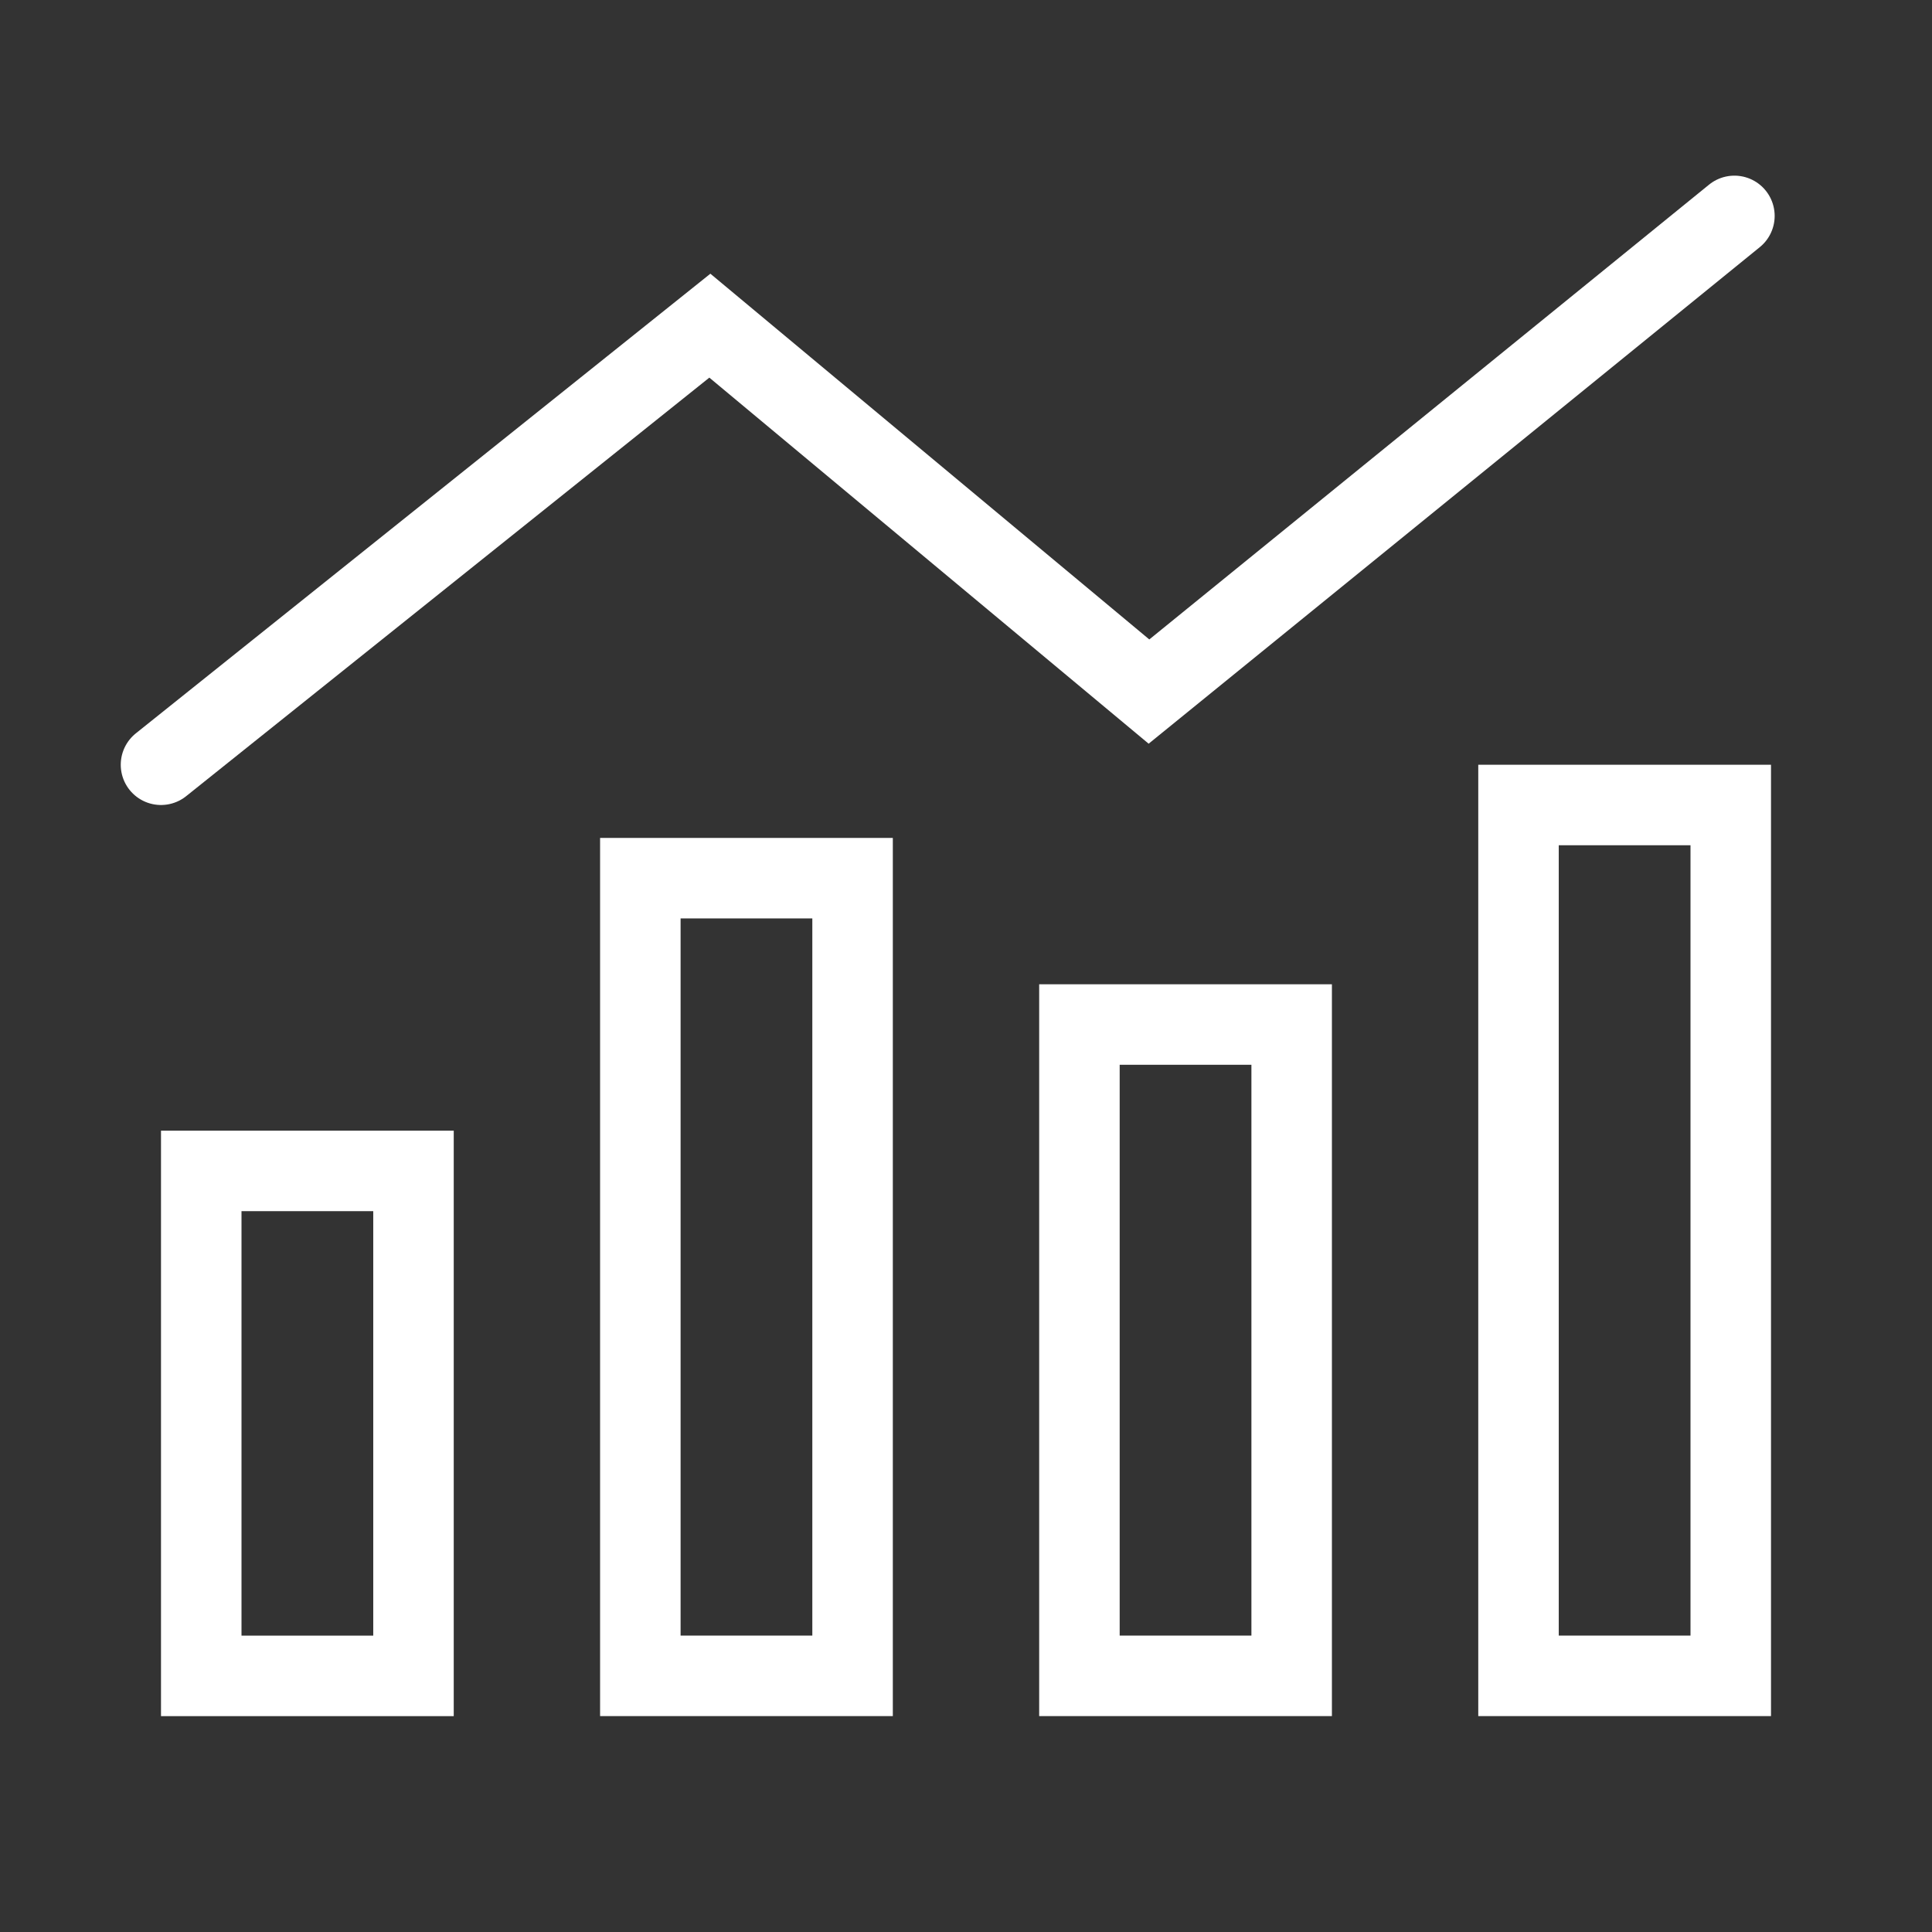
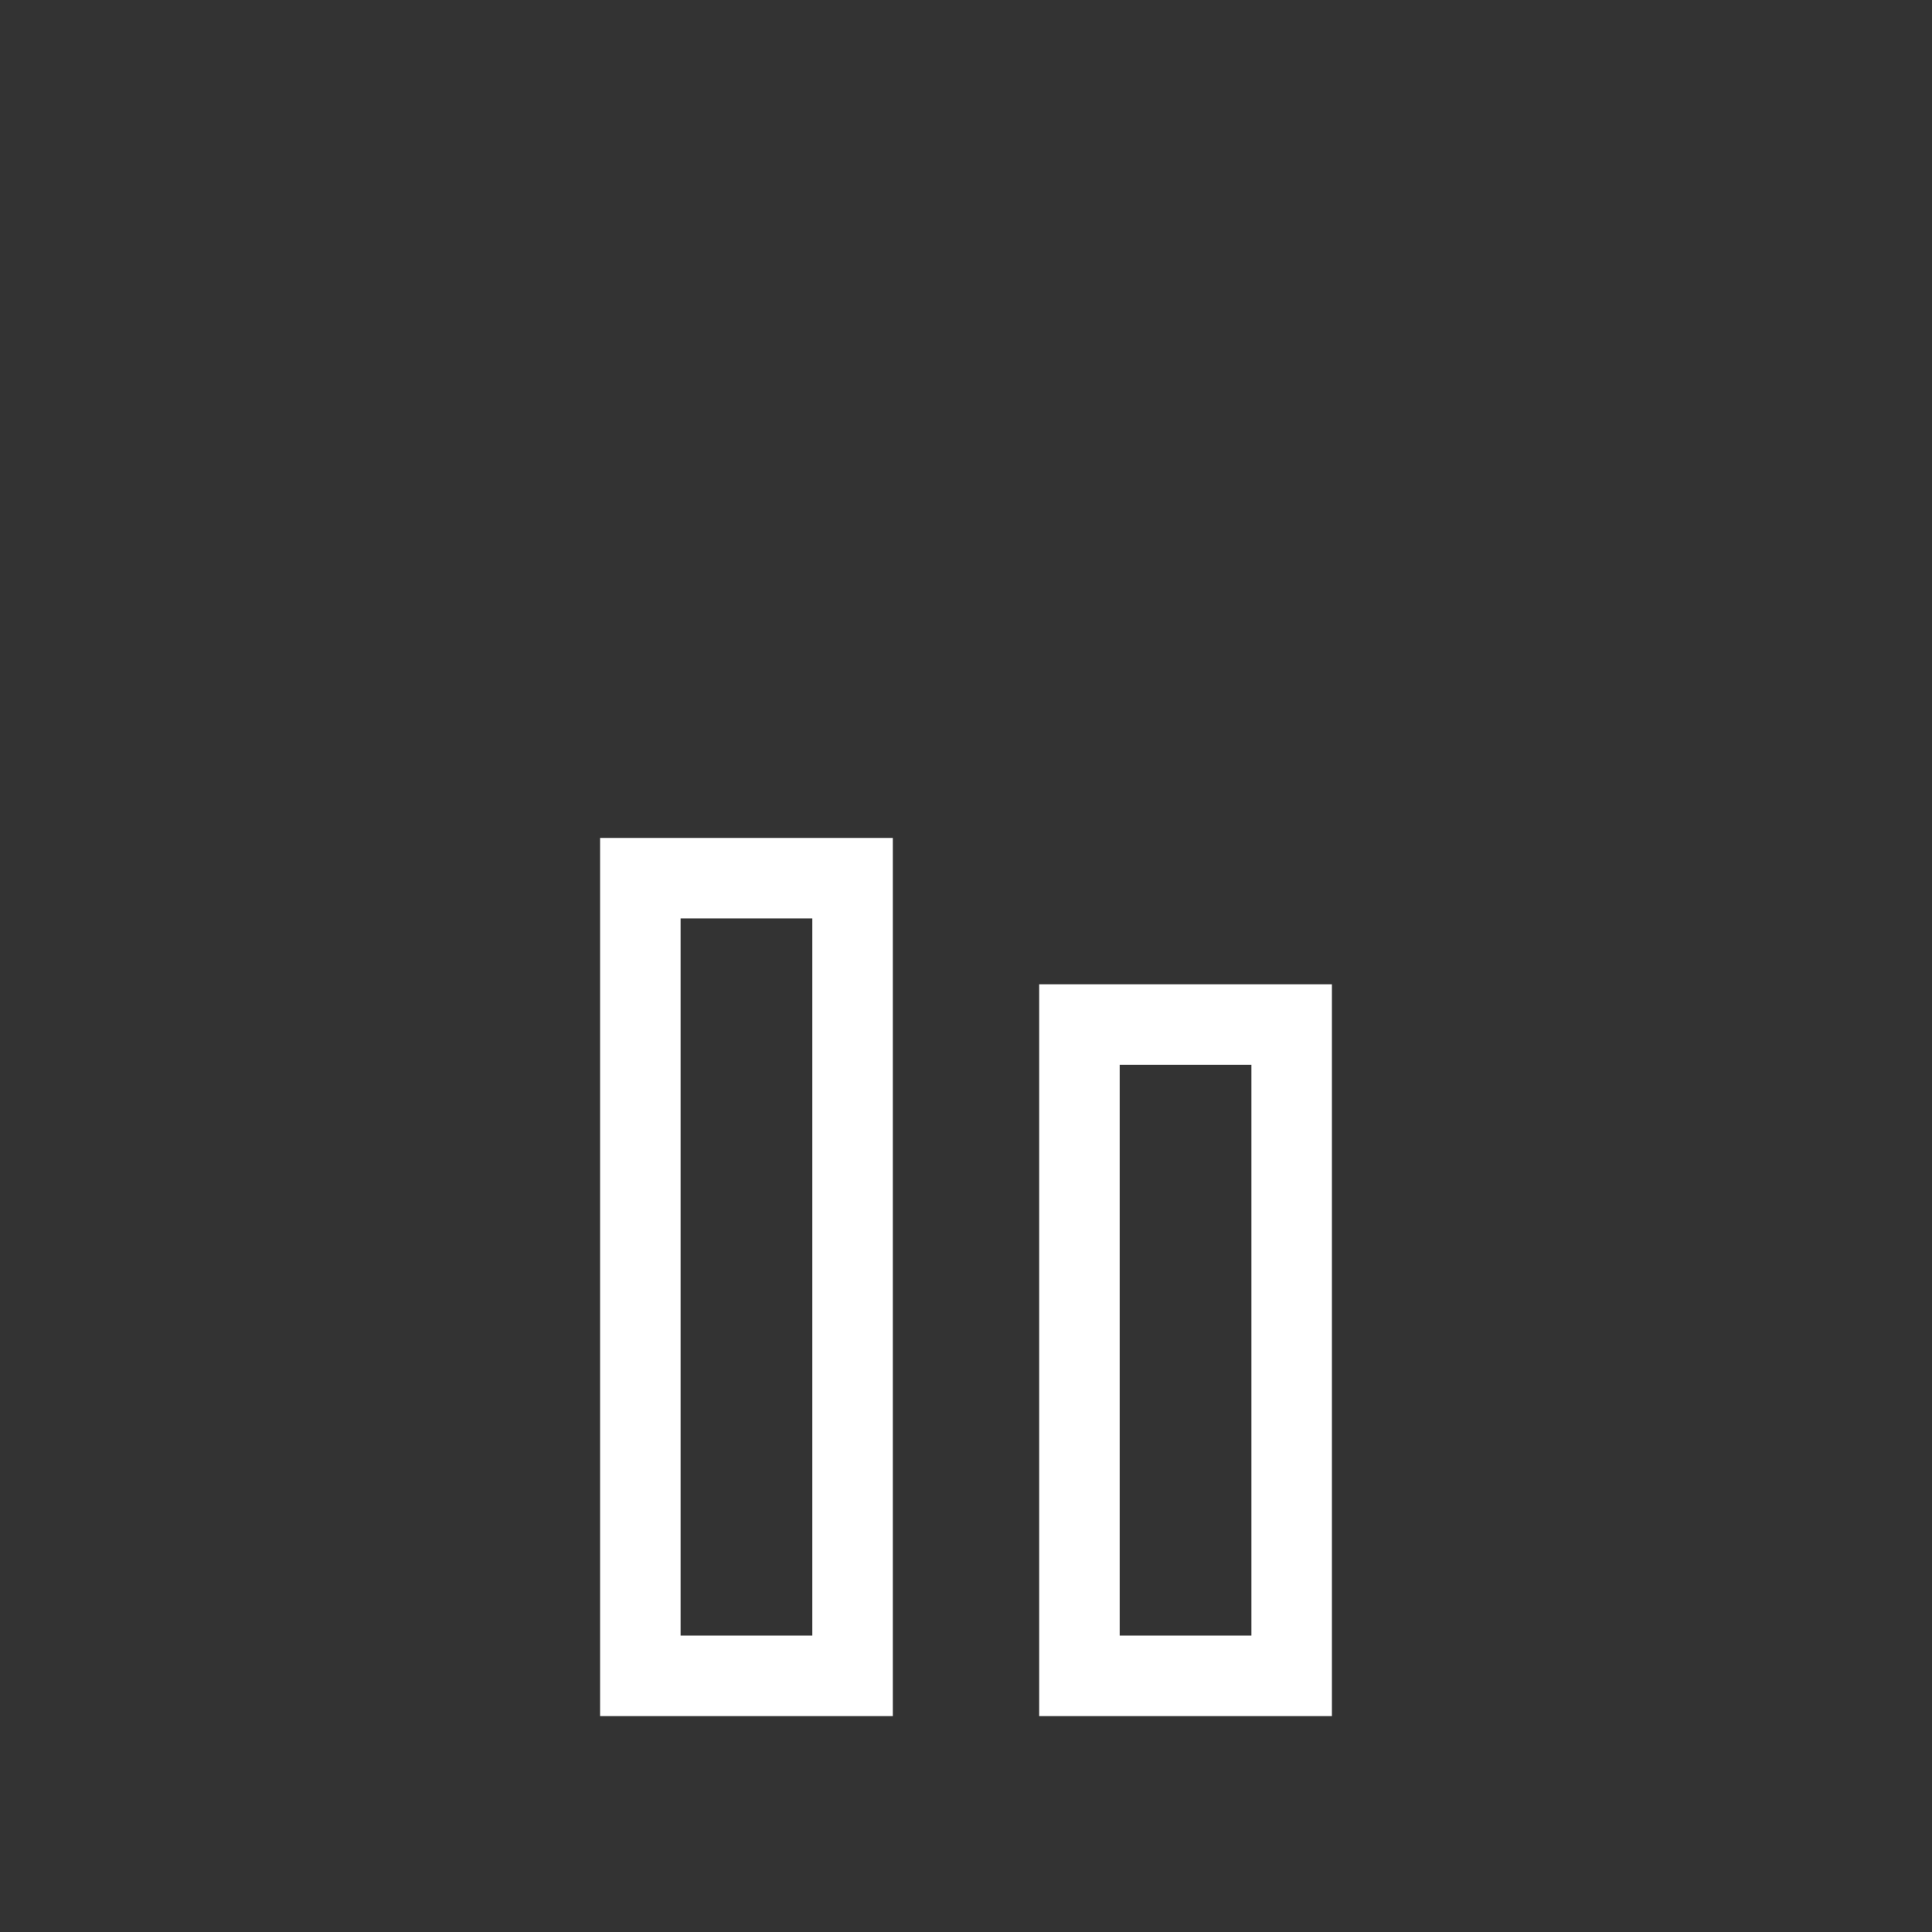
<svg xmlns="http://www.w3.org/2000/svg" width="48" height="48" viewBox="0 0 48 48" fill="none">
  <rect x="0" y="0" width="48" height="48" fill="#333333" stroke="none" />
-   <rect x="5" y="29.091" width="5.273" height="12.546" stroke="white" stroke-width="2" />
  <rect x="15.909" y="21.818" width="5.273" height="19.818" stroke="white" stroke-width="2" />
  <rect x="26.818" y="25.454" width="5.273" height="16.182" stroke="white" stroke-width="2" />
-   <rect x="37.727" y="20" width="5.273" height="21.636" stroke="white" stroke-width="2" />
-   <path d="M4 19L17.636 8.091L28.546 17.182L43.091 5.364" stroke="white" stroke-width="2" stroke-linecap="round" />
</svg>